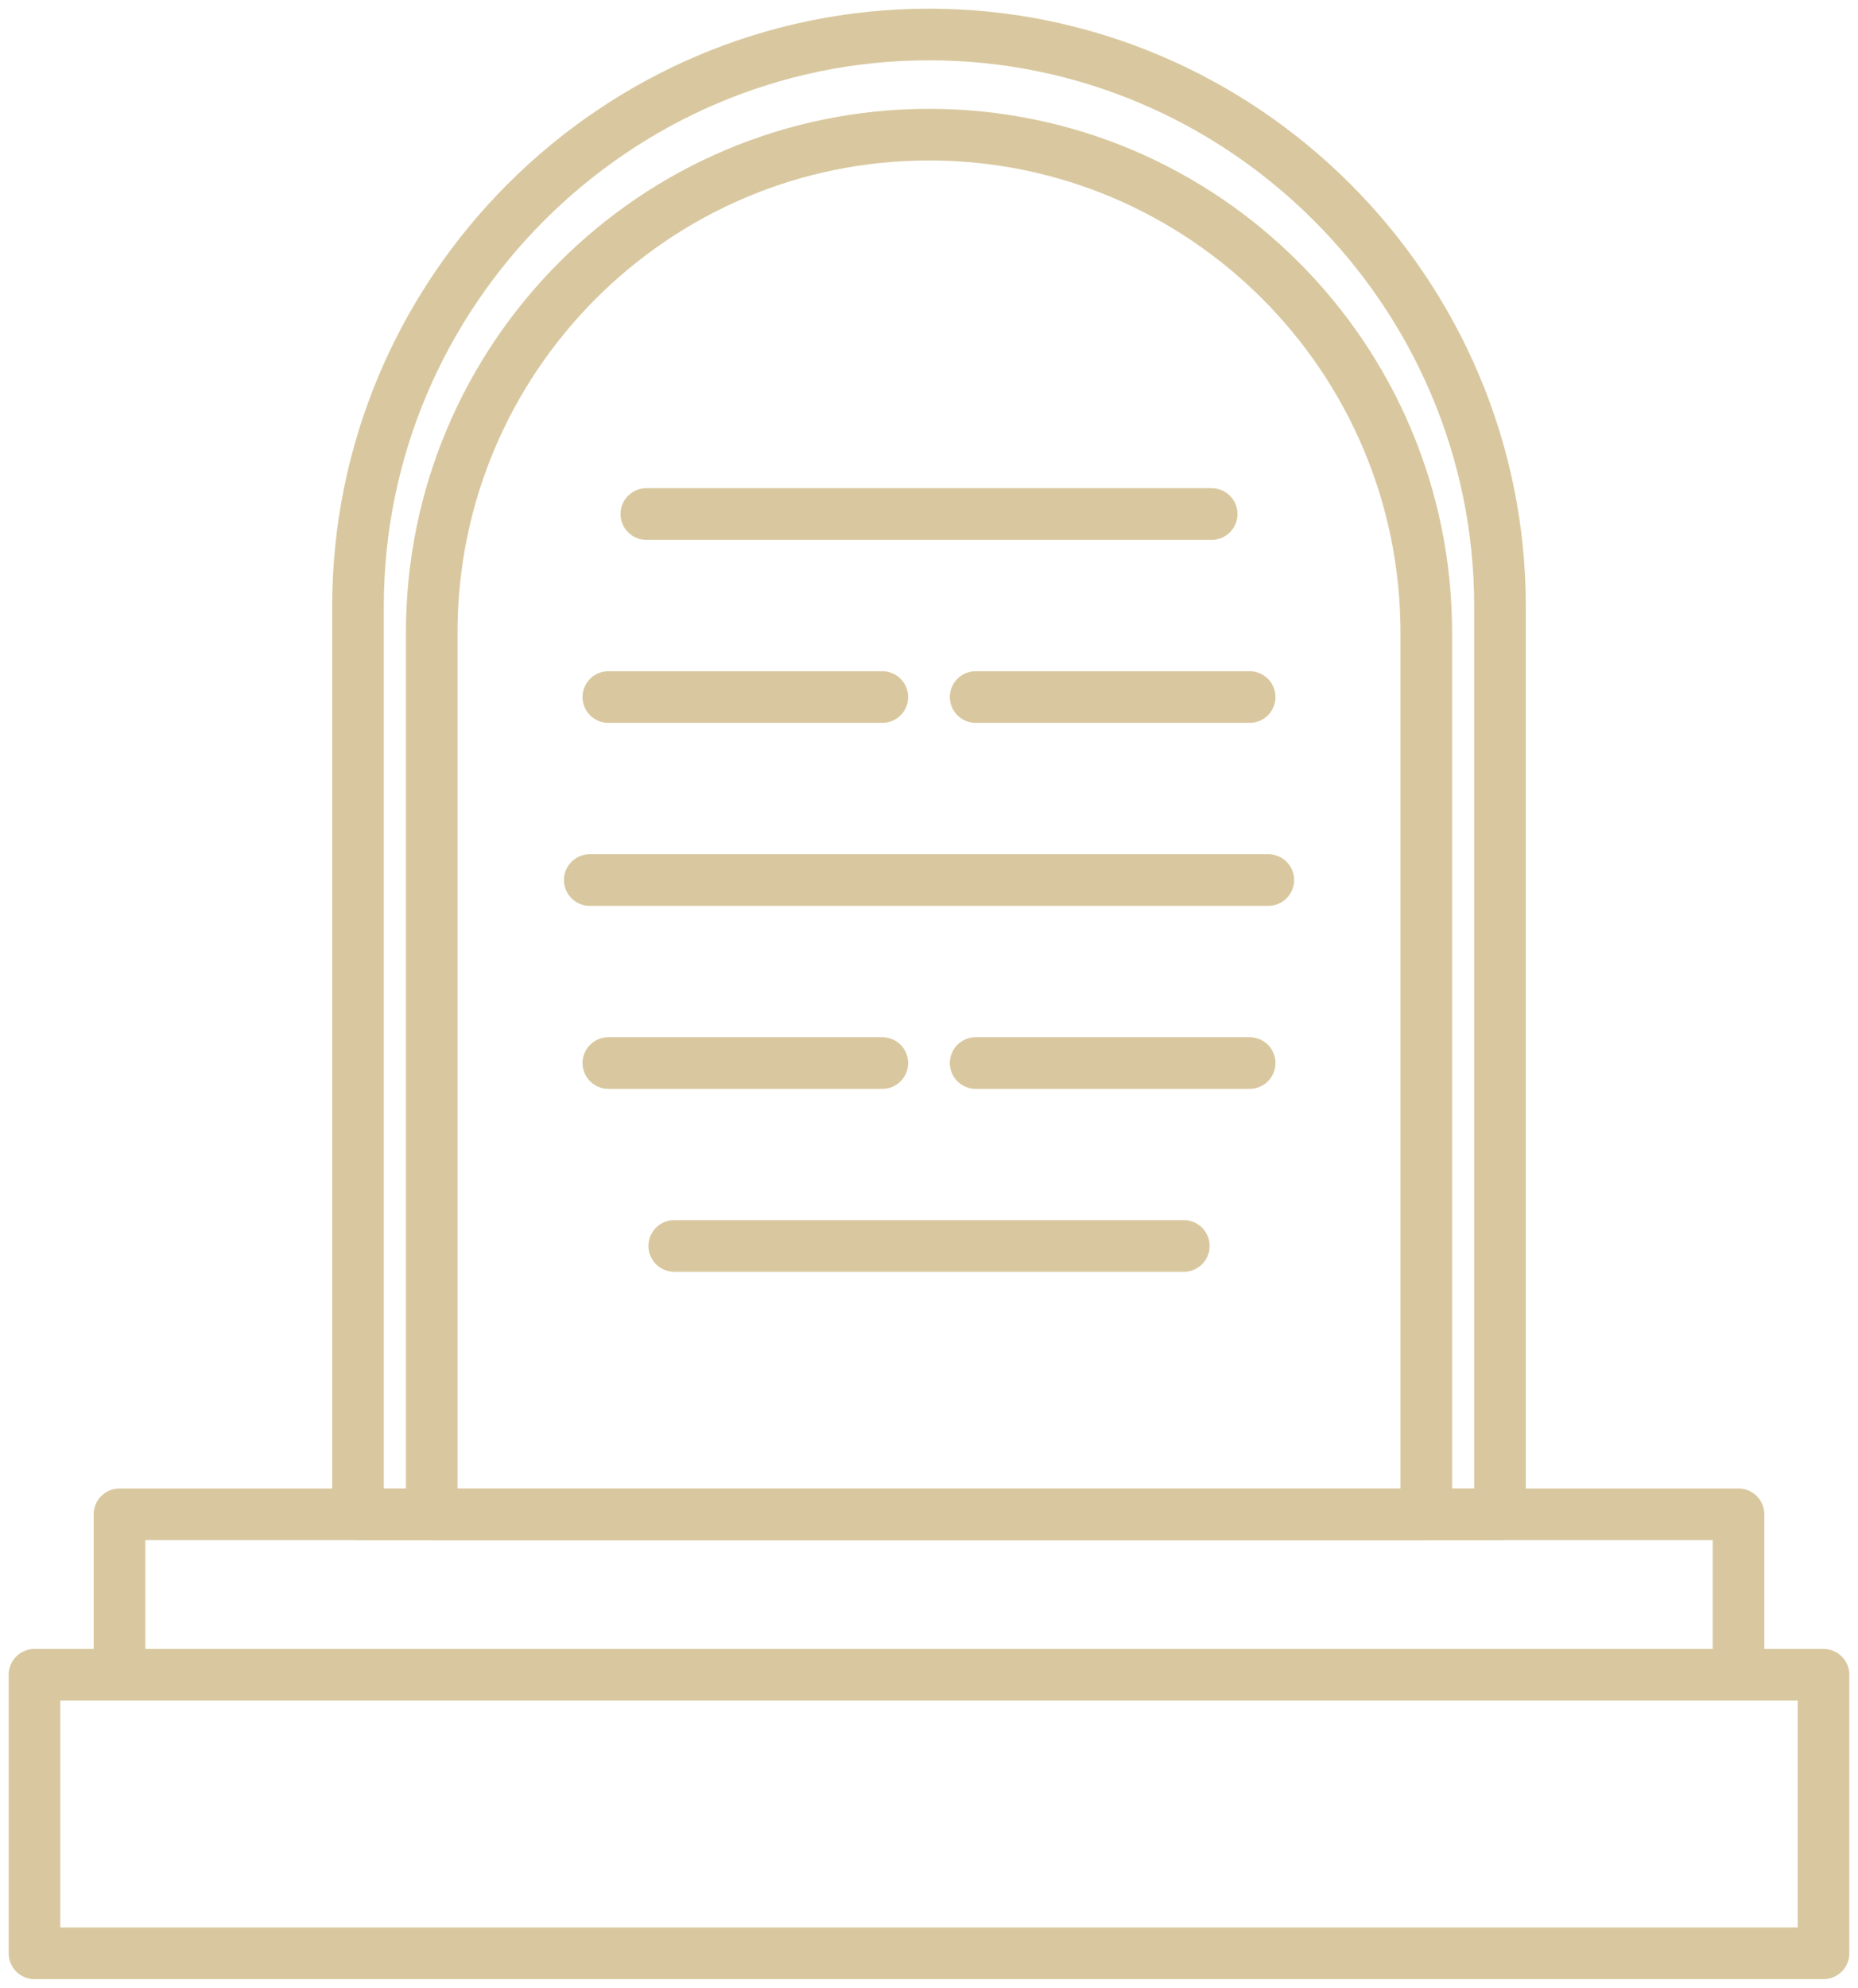
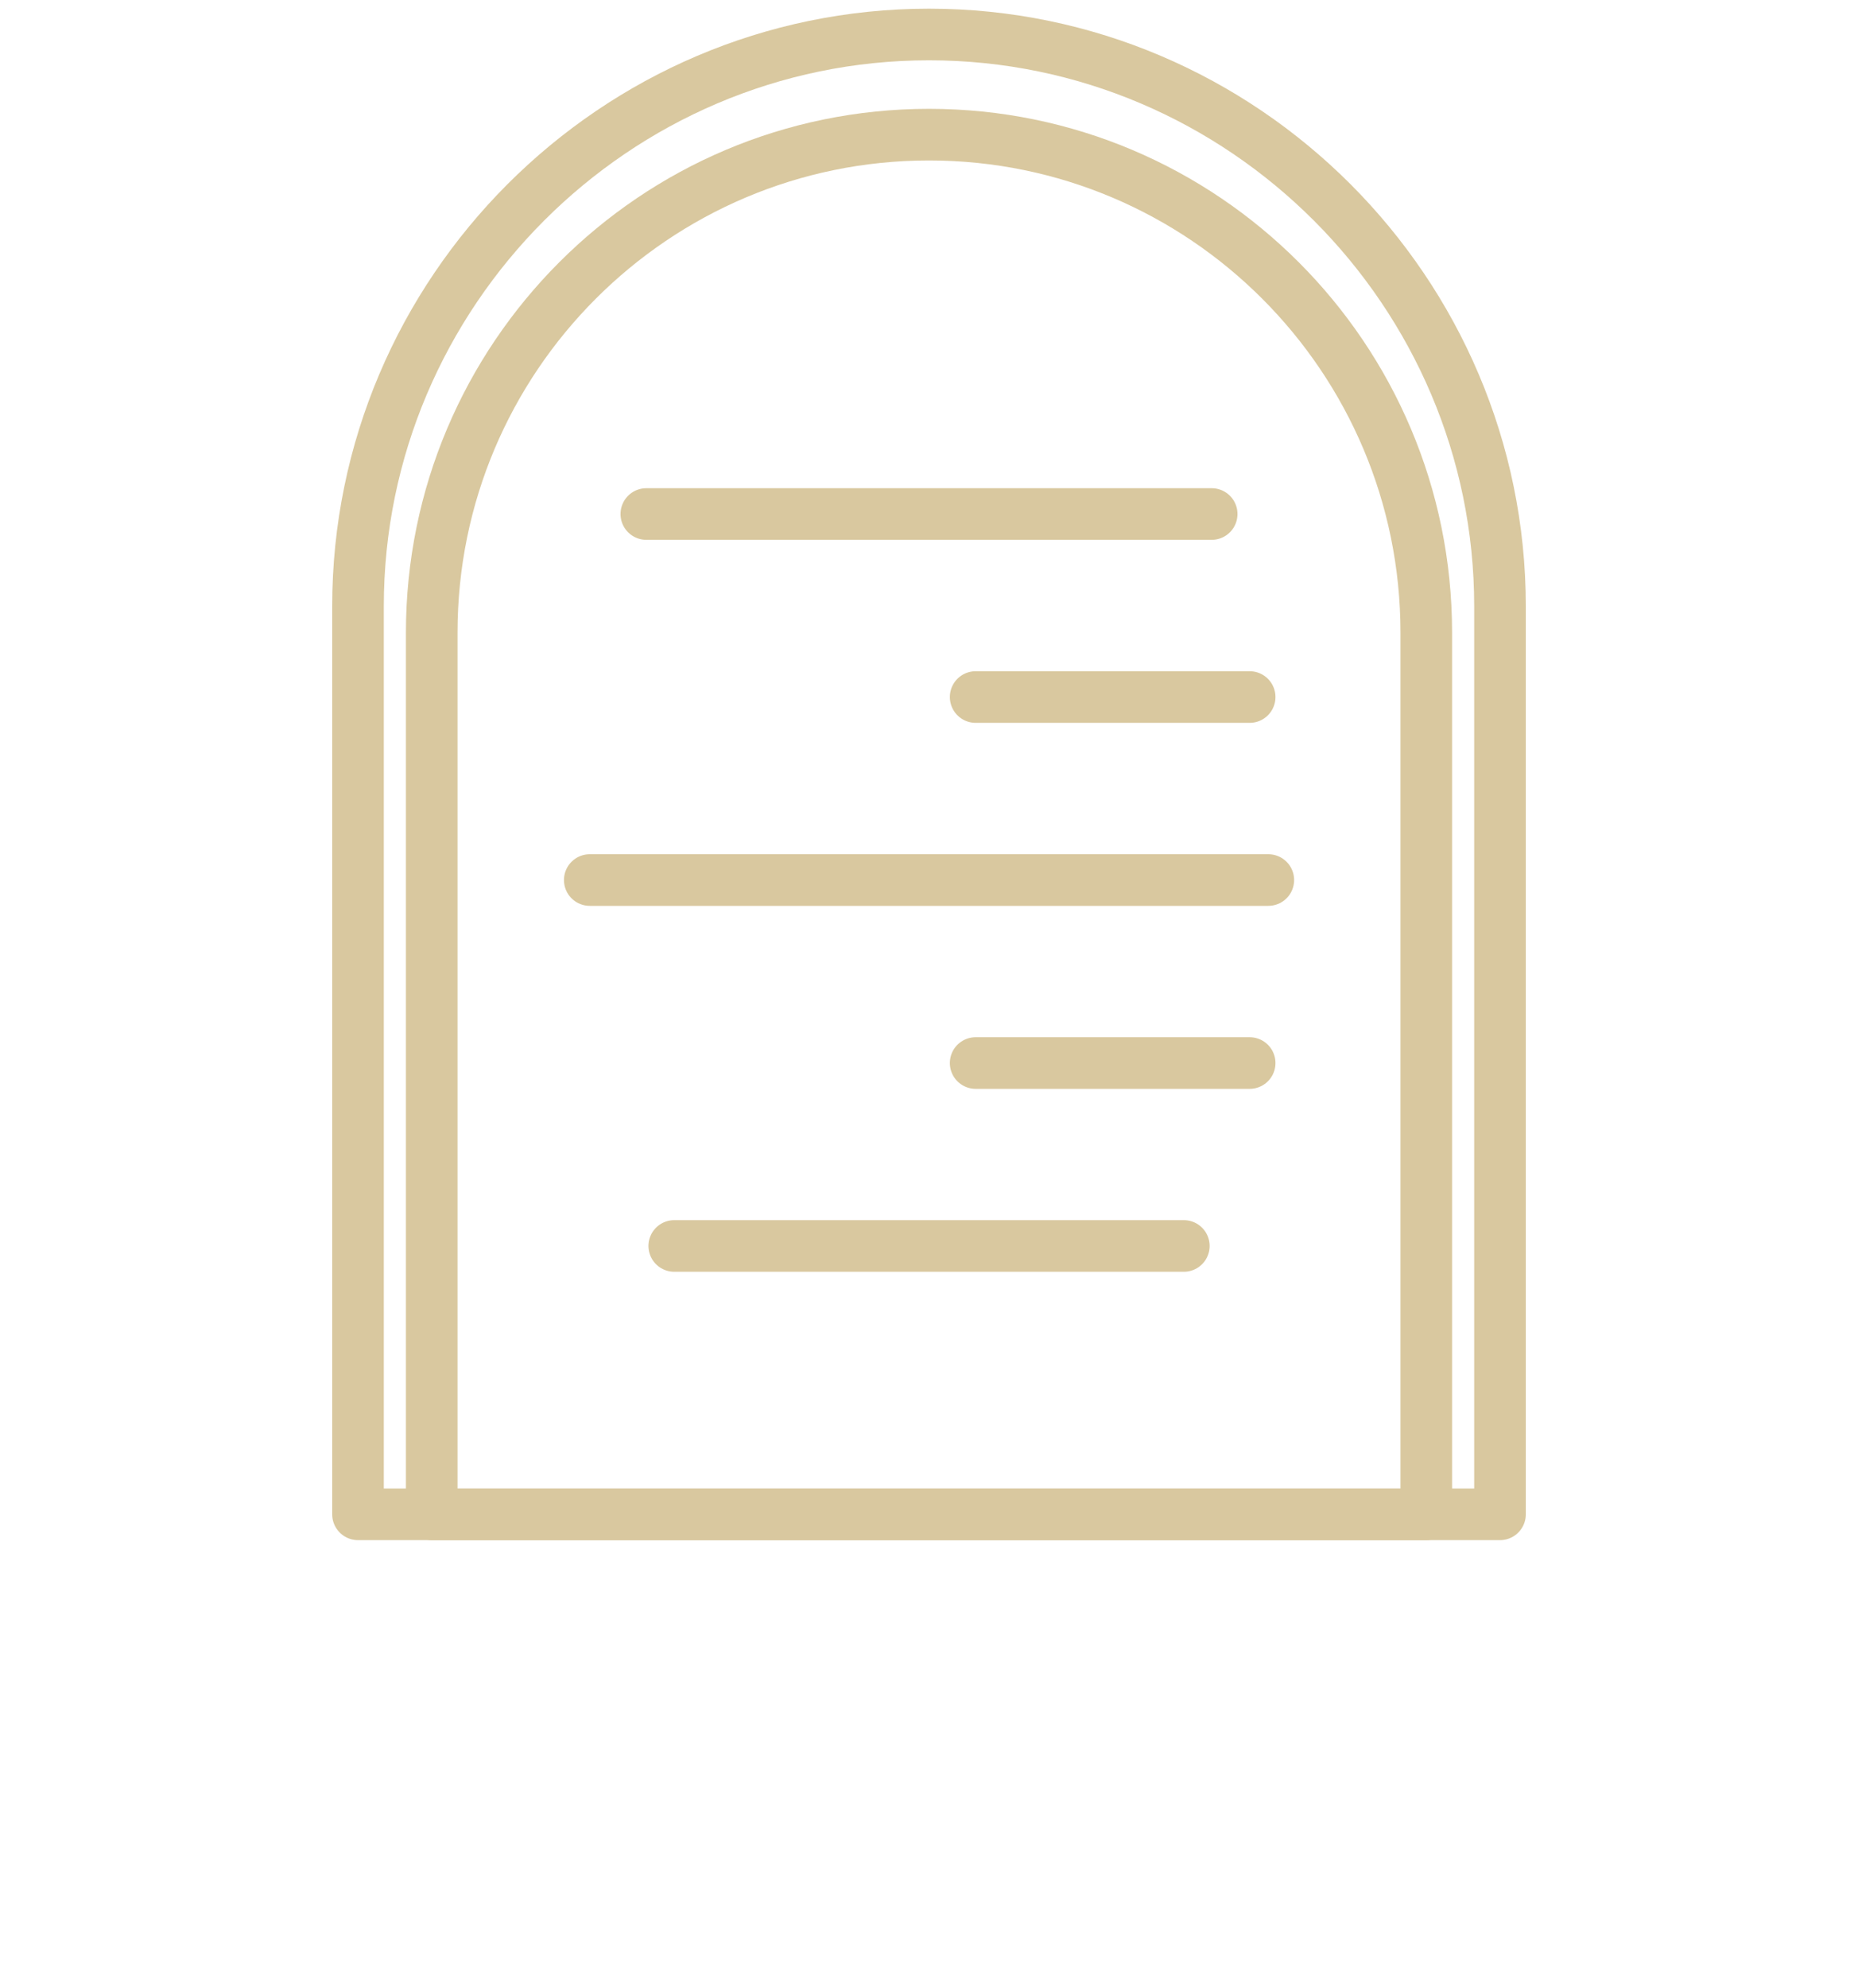
<svg xmlns="http://www.w3.org/2000/svg" width="72" height="77" viewBox="0 0 72 77" fill="none">
-   <path d="M70.664 64.877H1.336V75.667H70.664V64.877Z" stroke="#D9C89F" stroke-width="2" stroke-linecap="round" stroke-linejoin="round" />
-   <path d="M4.63 64.739V58.662H67.37V64.739" stroke="#D9C89F" stroke-width="2" stroke-linecap="round" stroke-linejoin="round" />
  <path d="M36 1.336C23.829 1.336 13.873 11.306 13.873 23.486V58.662H58.127V23.486C58.127 11.306 48.171 1.336 36 1.336Z" stroke="#D9C89F" stroke-width="2" stroke-linecap="round" stroke-linejoin="round" />
  <path d="M36 5.216C46.635 5.216 55.27 13.859 55.27 24.505V58.662H16.73V24.505C16.73 13.859 25.365 5.216 36 5.216Z" stroke="#D9C89F" stroke-width="2" stroke-linecap="round" stroke-linejoin="round" />
  <path d="M25.046 19.912H46.954" stroke="#D9C89F" stroke-width="2" stroke-linecap="round" stroke-linejoin="round" />
-   <path d="M23.574 27.002H34.192" stroke="#D9C89F" stroke-width="2" stroke-linecap="round" stroke-linejoin="round" />
  <path d="M37.808 27.002H48.426" stroke="#D9C89F" stroke-width="2" stroke-linecap="round" stroke-linejoin="round" />
  <path d="M22.854 34.091H49.149" stroke="#D9C89F" stroke-width="2" stroke-linecap="round" stroke-linejoin="round" />
-   <path d="M23.574 41.18H34.192" stroke="#D9C89F" stroke-width="2" stroke-linecap="round" stroke-linejoin="round" />
  <path d="M37.808 41.18H48.426" stroke="#D9C89F" stroke-width="2" stroke-linecap="round" stroke-linejoin="round" />
  <path d="M26.128 48.266H45.875" stroke="#D9C89F" stroke-width="2" stroke-linecap="round" stroke-linejoin="round" />
</svg>